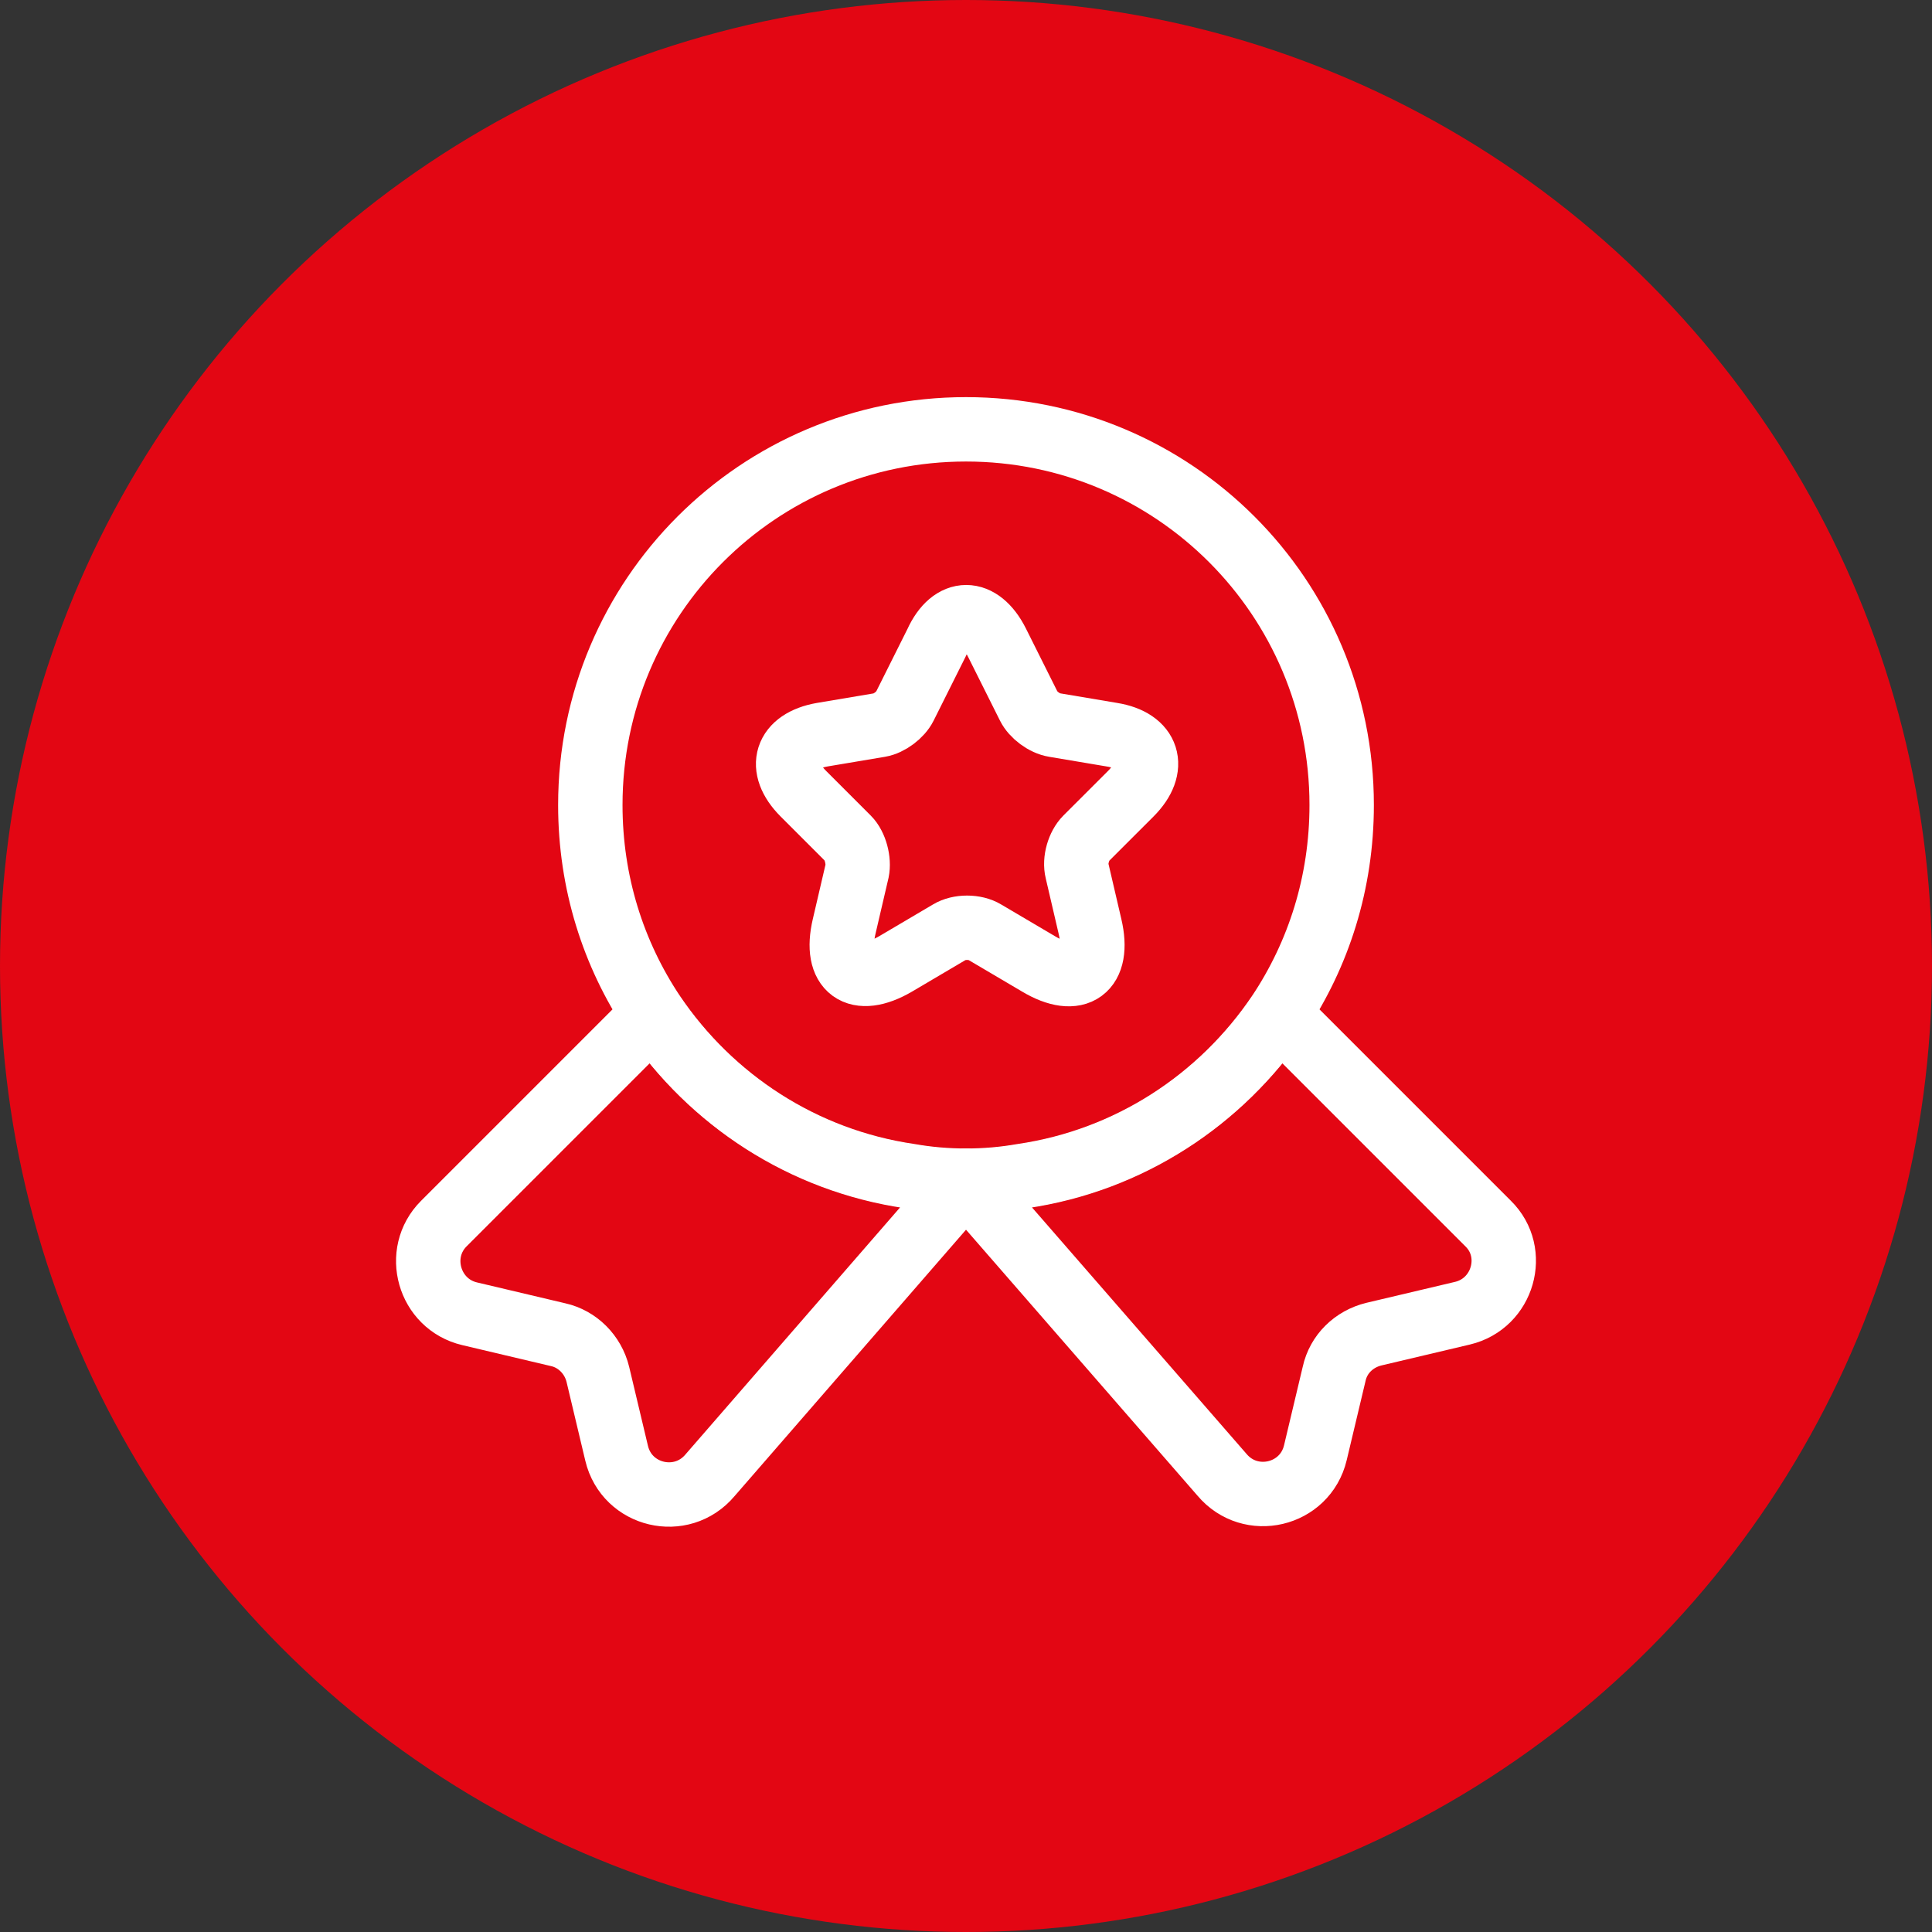
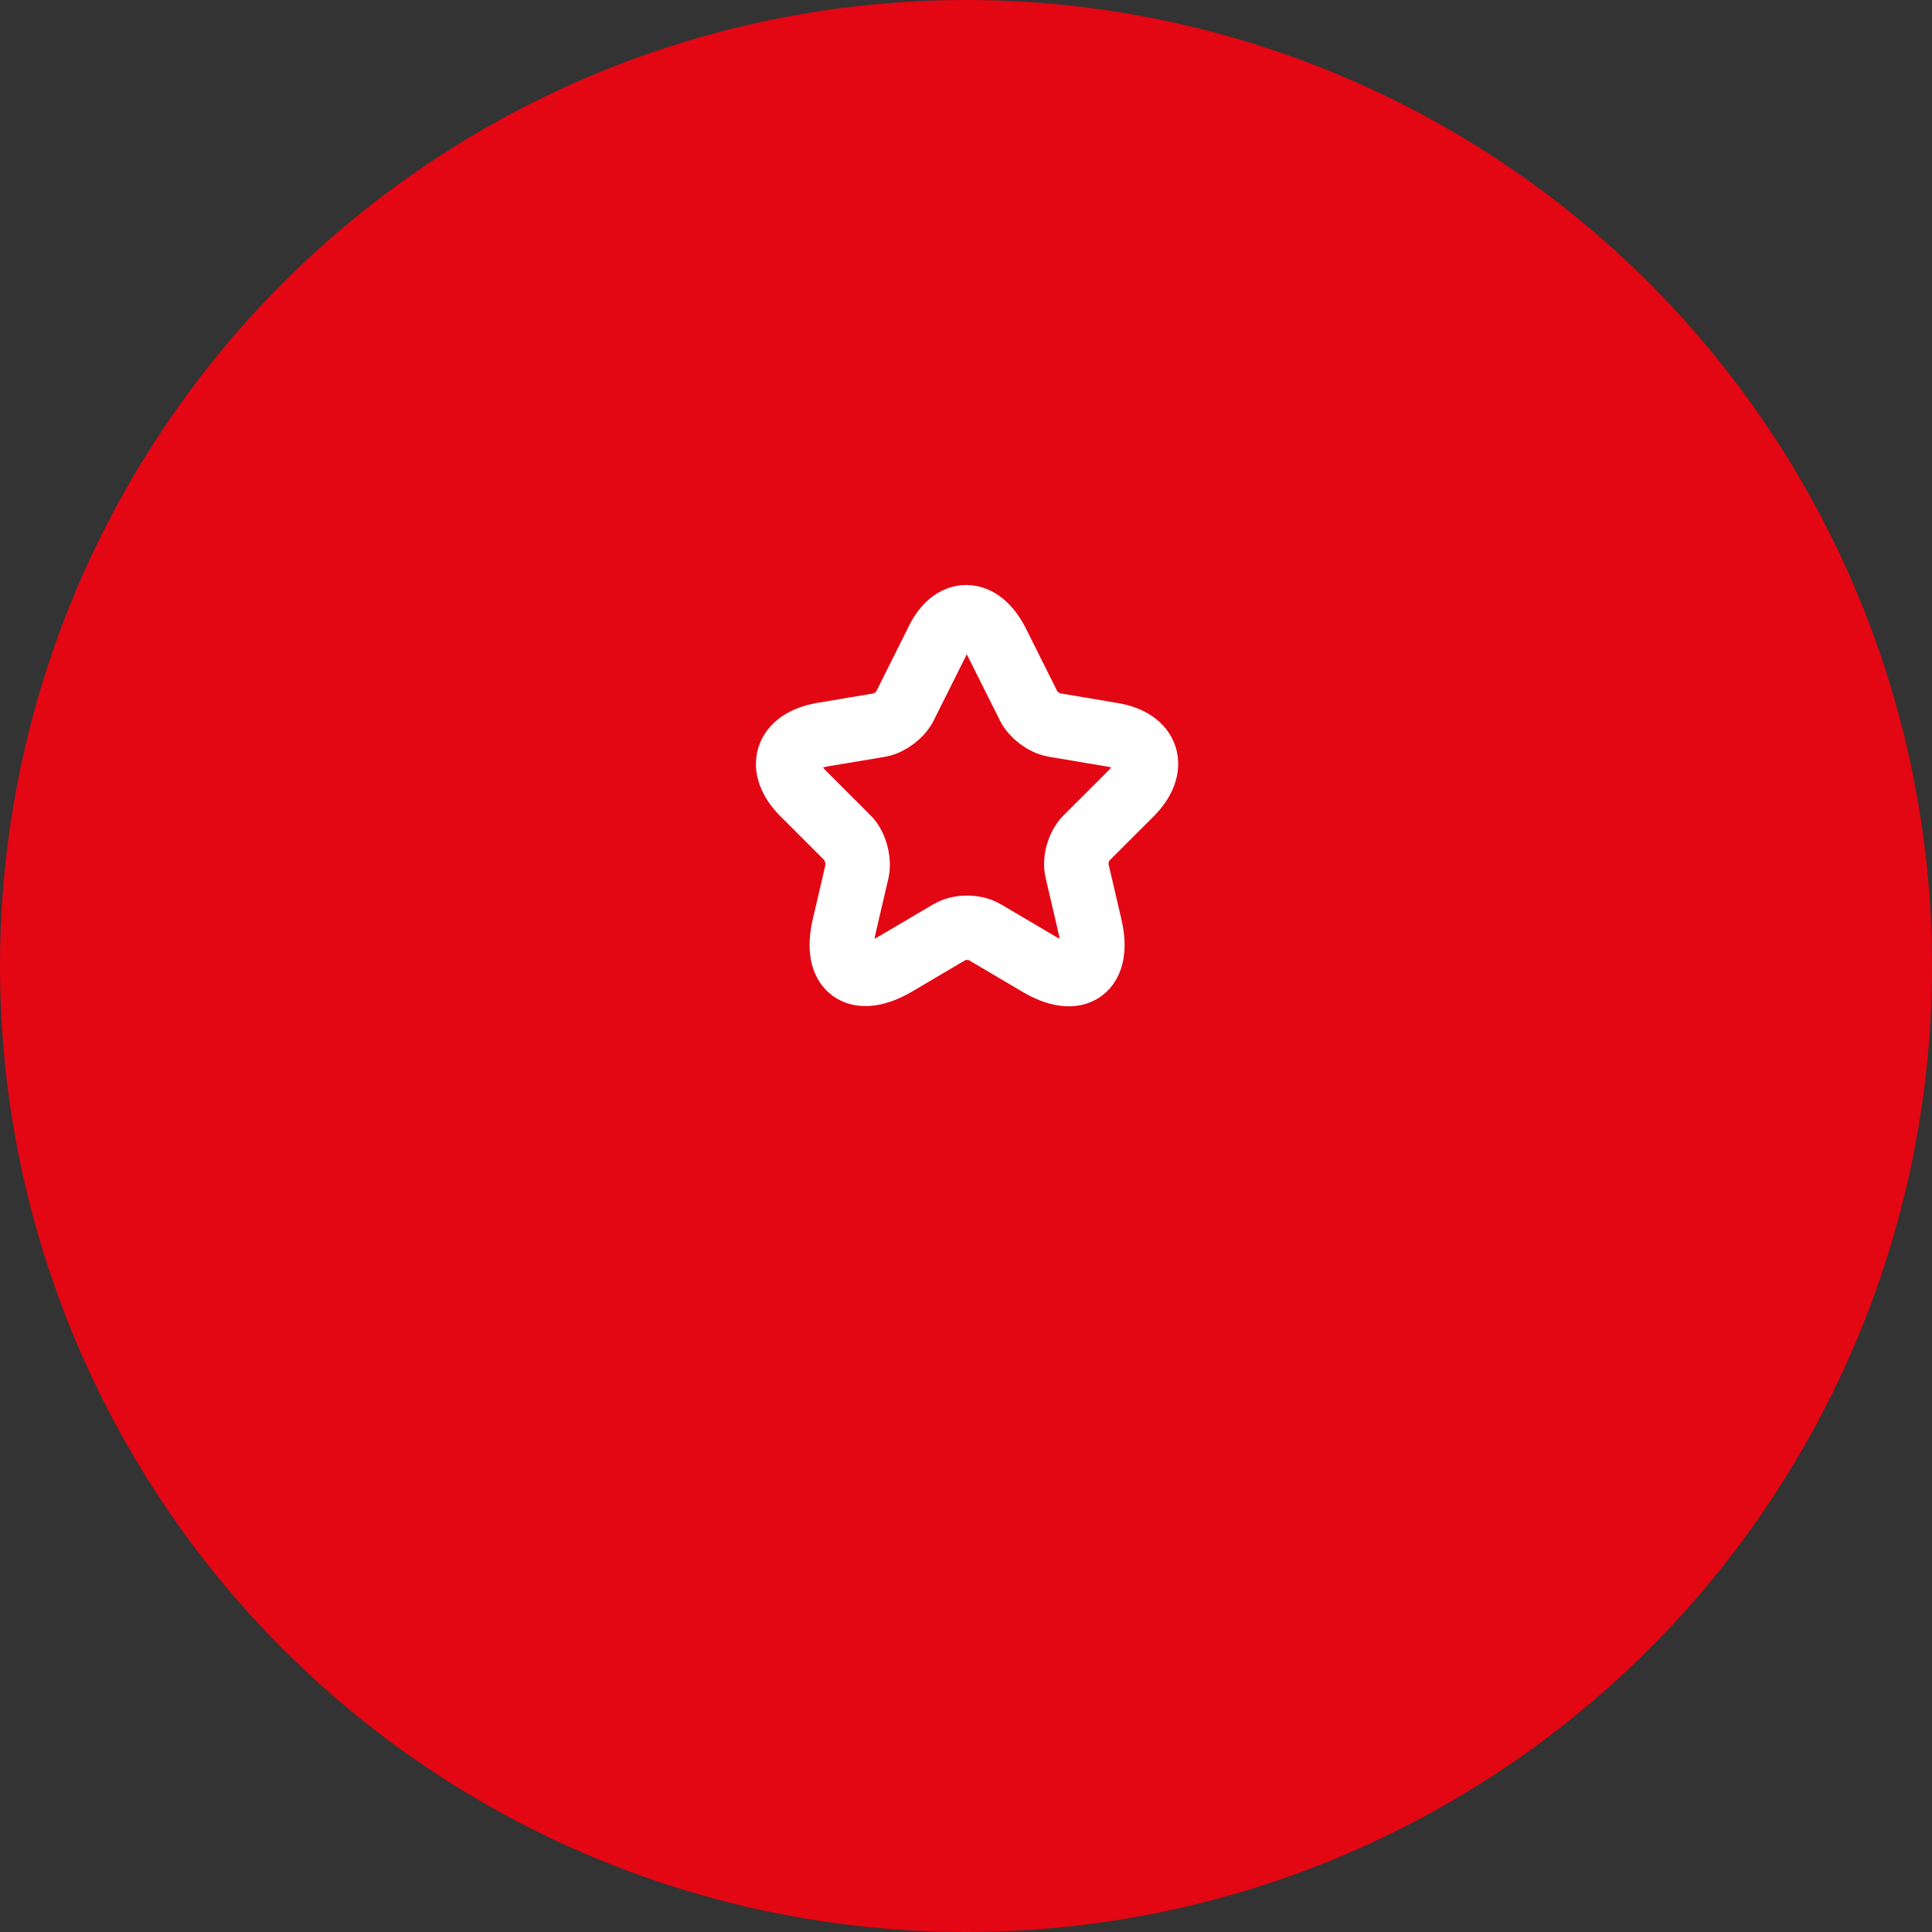
<svg xmlns="http://www.w3.org/2000/svg" width="60" height="60" viewBox="0 0 60 60" fill="none">
  <rect x="0" y="0" width="60" height="60" fill="#333333" stroke="none" />
  <circle cx="30" cy="30" r="30" fill="#E30613" />
-   <path d="M41.667 25C41.667 27.417 40.95 29.633 39.717 31.483C37.917 34.15 35.067 36.033 31.75 36.517C31.183 36.617 30.6 36.667 30 36.667C29.4 36.667 28.817 36.617 28.25 36.517C24.933 36.033 22.083 34.15 20.283 31.483C19.05 29.633 18.333 27.417 18.333 25C18.333 18.55 23.55 13.333 30 13.333C36.45 13.333 41.667 18.55 41.667 25Z" stroke="white" stroke-width="2" stroke-linecap="round" stroke-linejoin="round" />
-   <path d="M45.417 40.783L42.667 41.433C42.05 41.583 41.567 42.05 41.433 42.666L40.85 45.116C40.533 46.45 38.833 46.85 37.95 45.8L30 36.666L22.05 45.816C21.167 46.866 19.467 46.466 19.15 45.133L18.567 42.683C18.417 42.066 17.933 41.583 17.333 41.45L14.583 40.8C13.317 40.5 12.867 38.916 13.783 38L20.283 31.5C22.083 34.166 24.933 36.05 28.25 36.533C28.817 36.633 29.4 36.683 30 36.683C30.6 36.683 31.183 36.633 31.75 36.533C35.067 36.05 37.917 34.166 39.717 31.5L46.217 38C47.133 38.9 46.683 40.483 45.417 40.783Z" stroke="white" stroke-width="2" stroke-linecap="round" stroke-linejoin="round" />
  <path d="M30.967 19.967L31.95 21.933C32.083 22.2 32.433 22.467 32.75 22.517L34.533 22.817C35.667 23 35.933 23.833 35.117 24.65L33.733 26.033C33.5 26.267 33.367 26.717 33.45 27.05L33.85 28.767C34.167 30.117 33.45 30.65 32.25 29.933L30.583 28.95C30.283 28.767 29.783 28.767 29.483 28.95L27.817 29.933C26.617 30.633 25.9 30.117 26.217 28.767L26.617 27.05C26.683 26.733 26.567 26.267 26.333 26.033L24.95 24.65C24.133 23.833 24.4 23.017 25.533 22.817L27.317 22.517C27.617 22.467 27.967 22.2 28.1 21.933L29.083 19.967C29.567 18.9 30.433 18.9 30.967 19.967Z" stroke="white" stroke-width="2" stroke-linecap="round" stroke-linejoin="round" />
</svg>